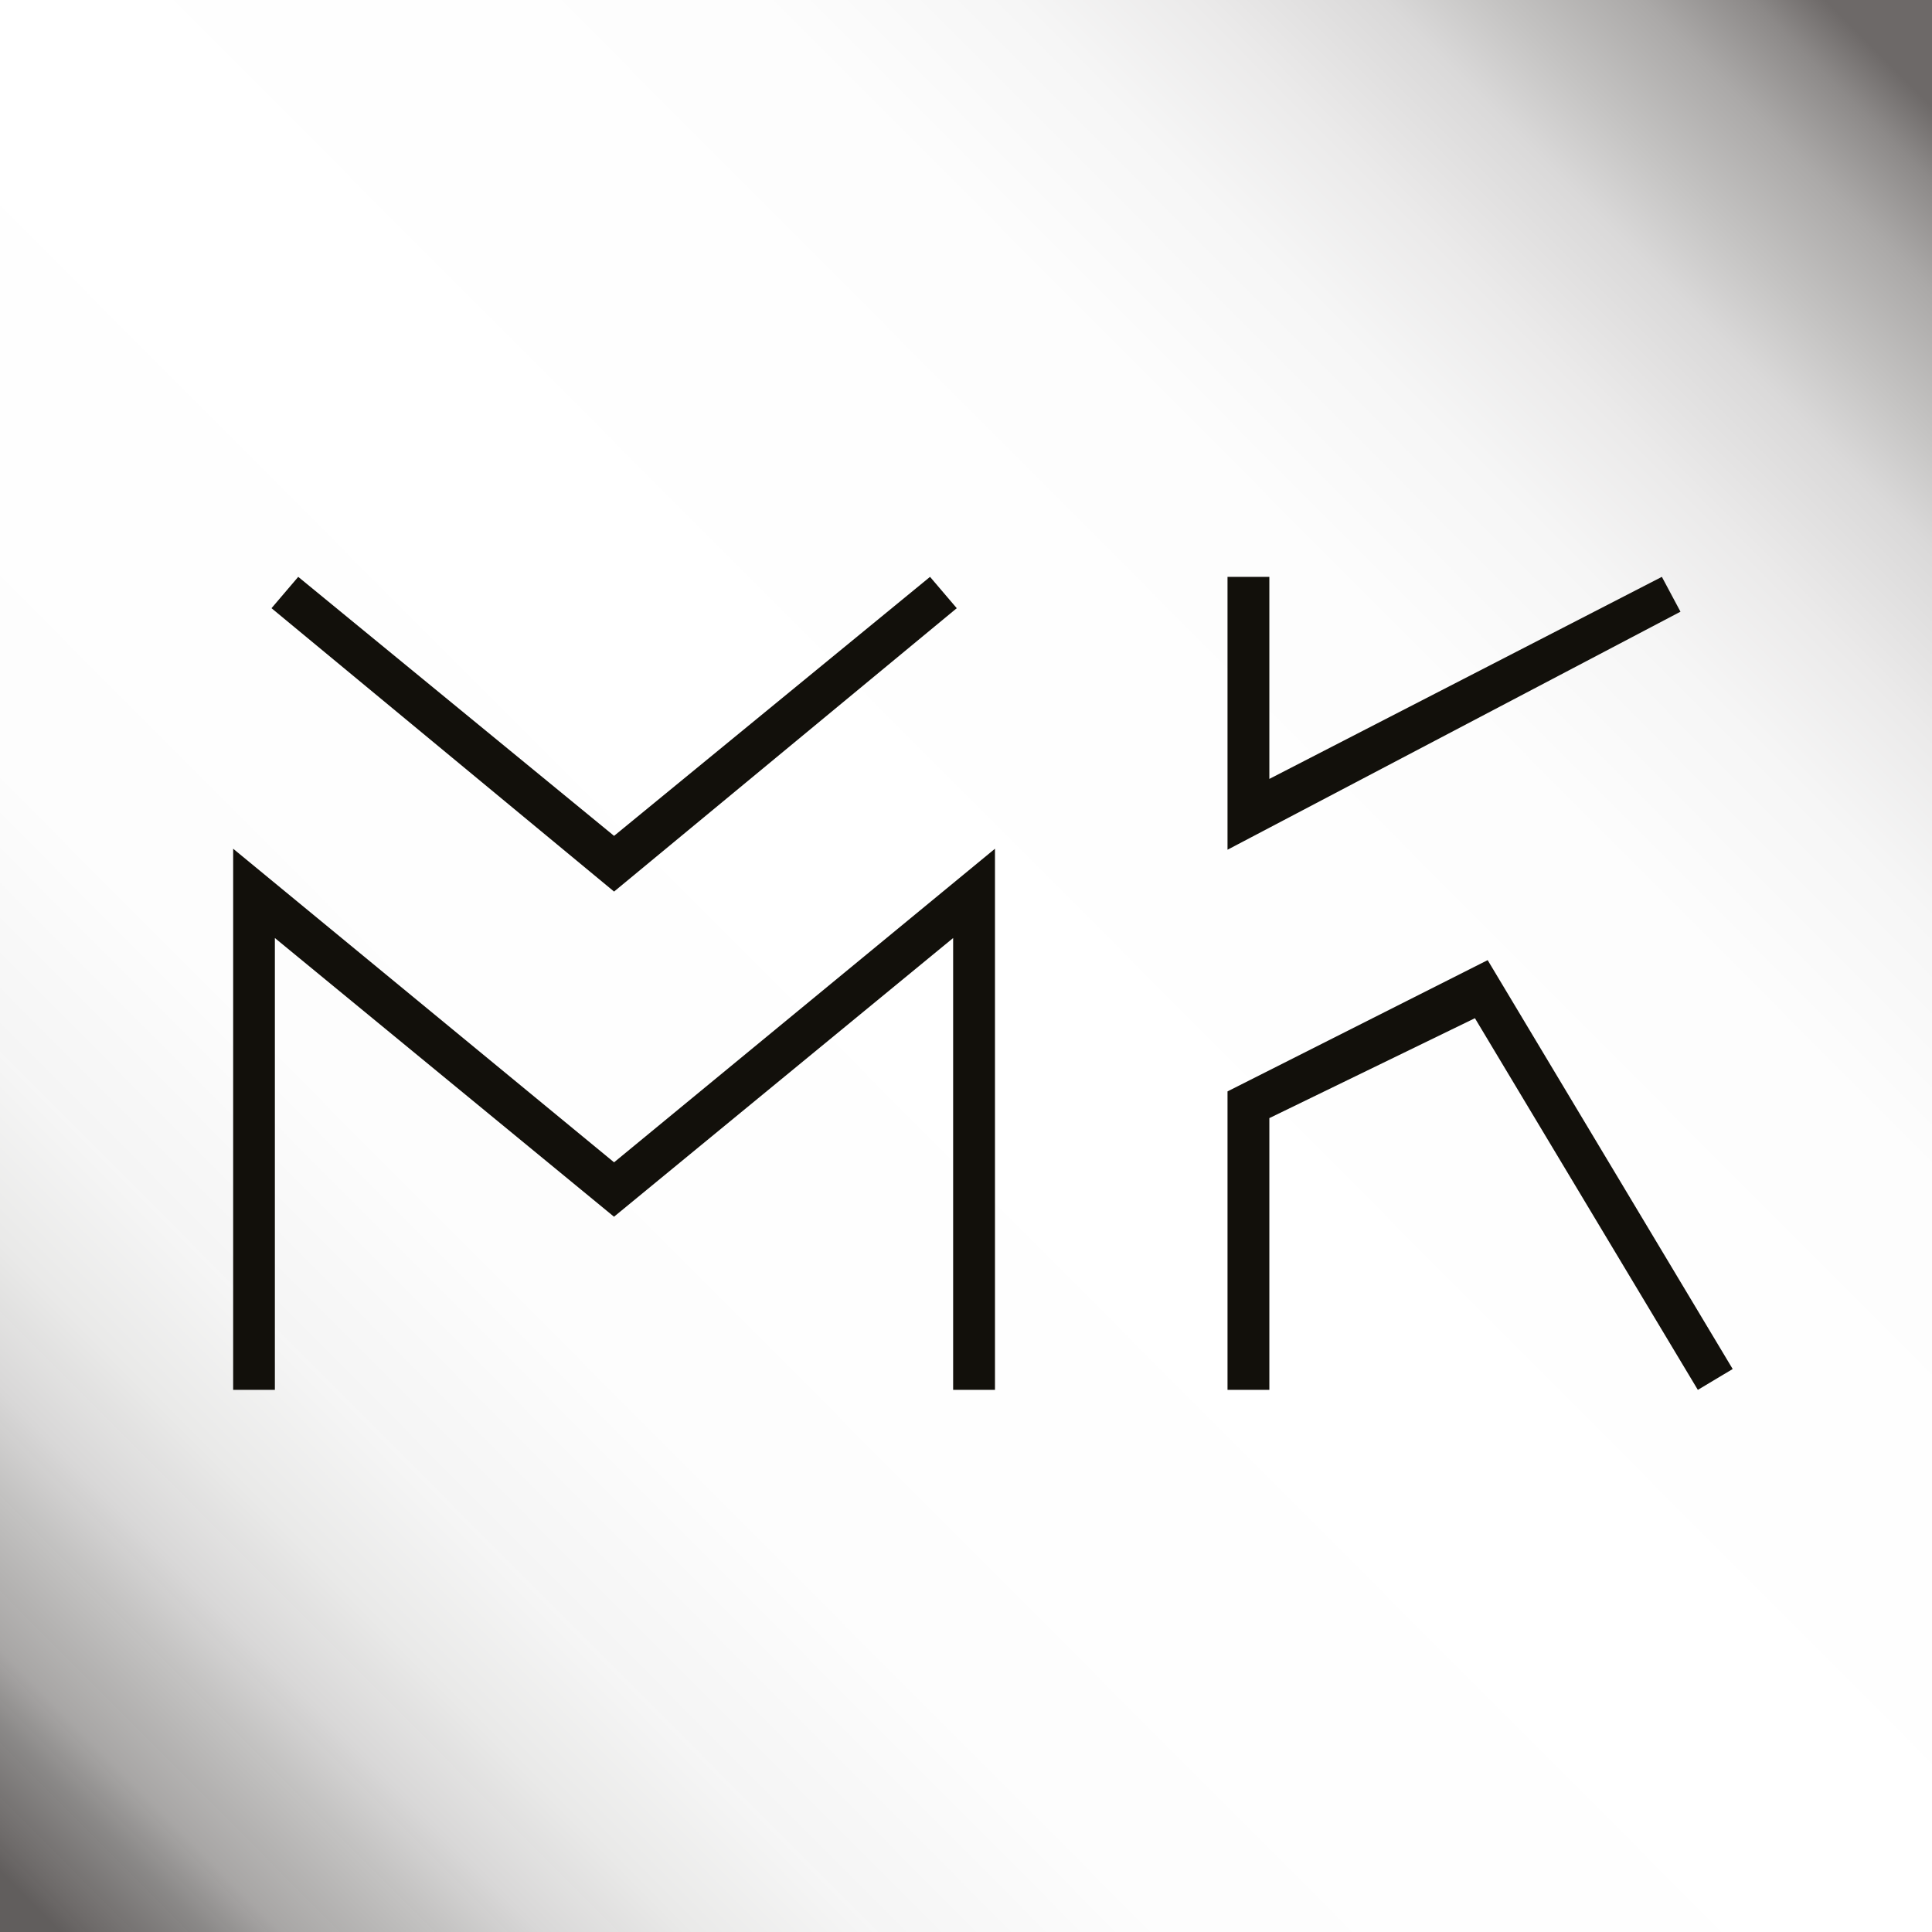
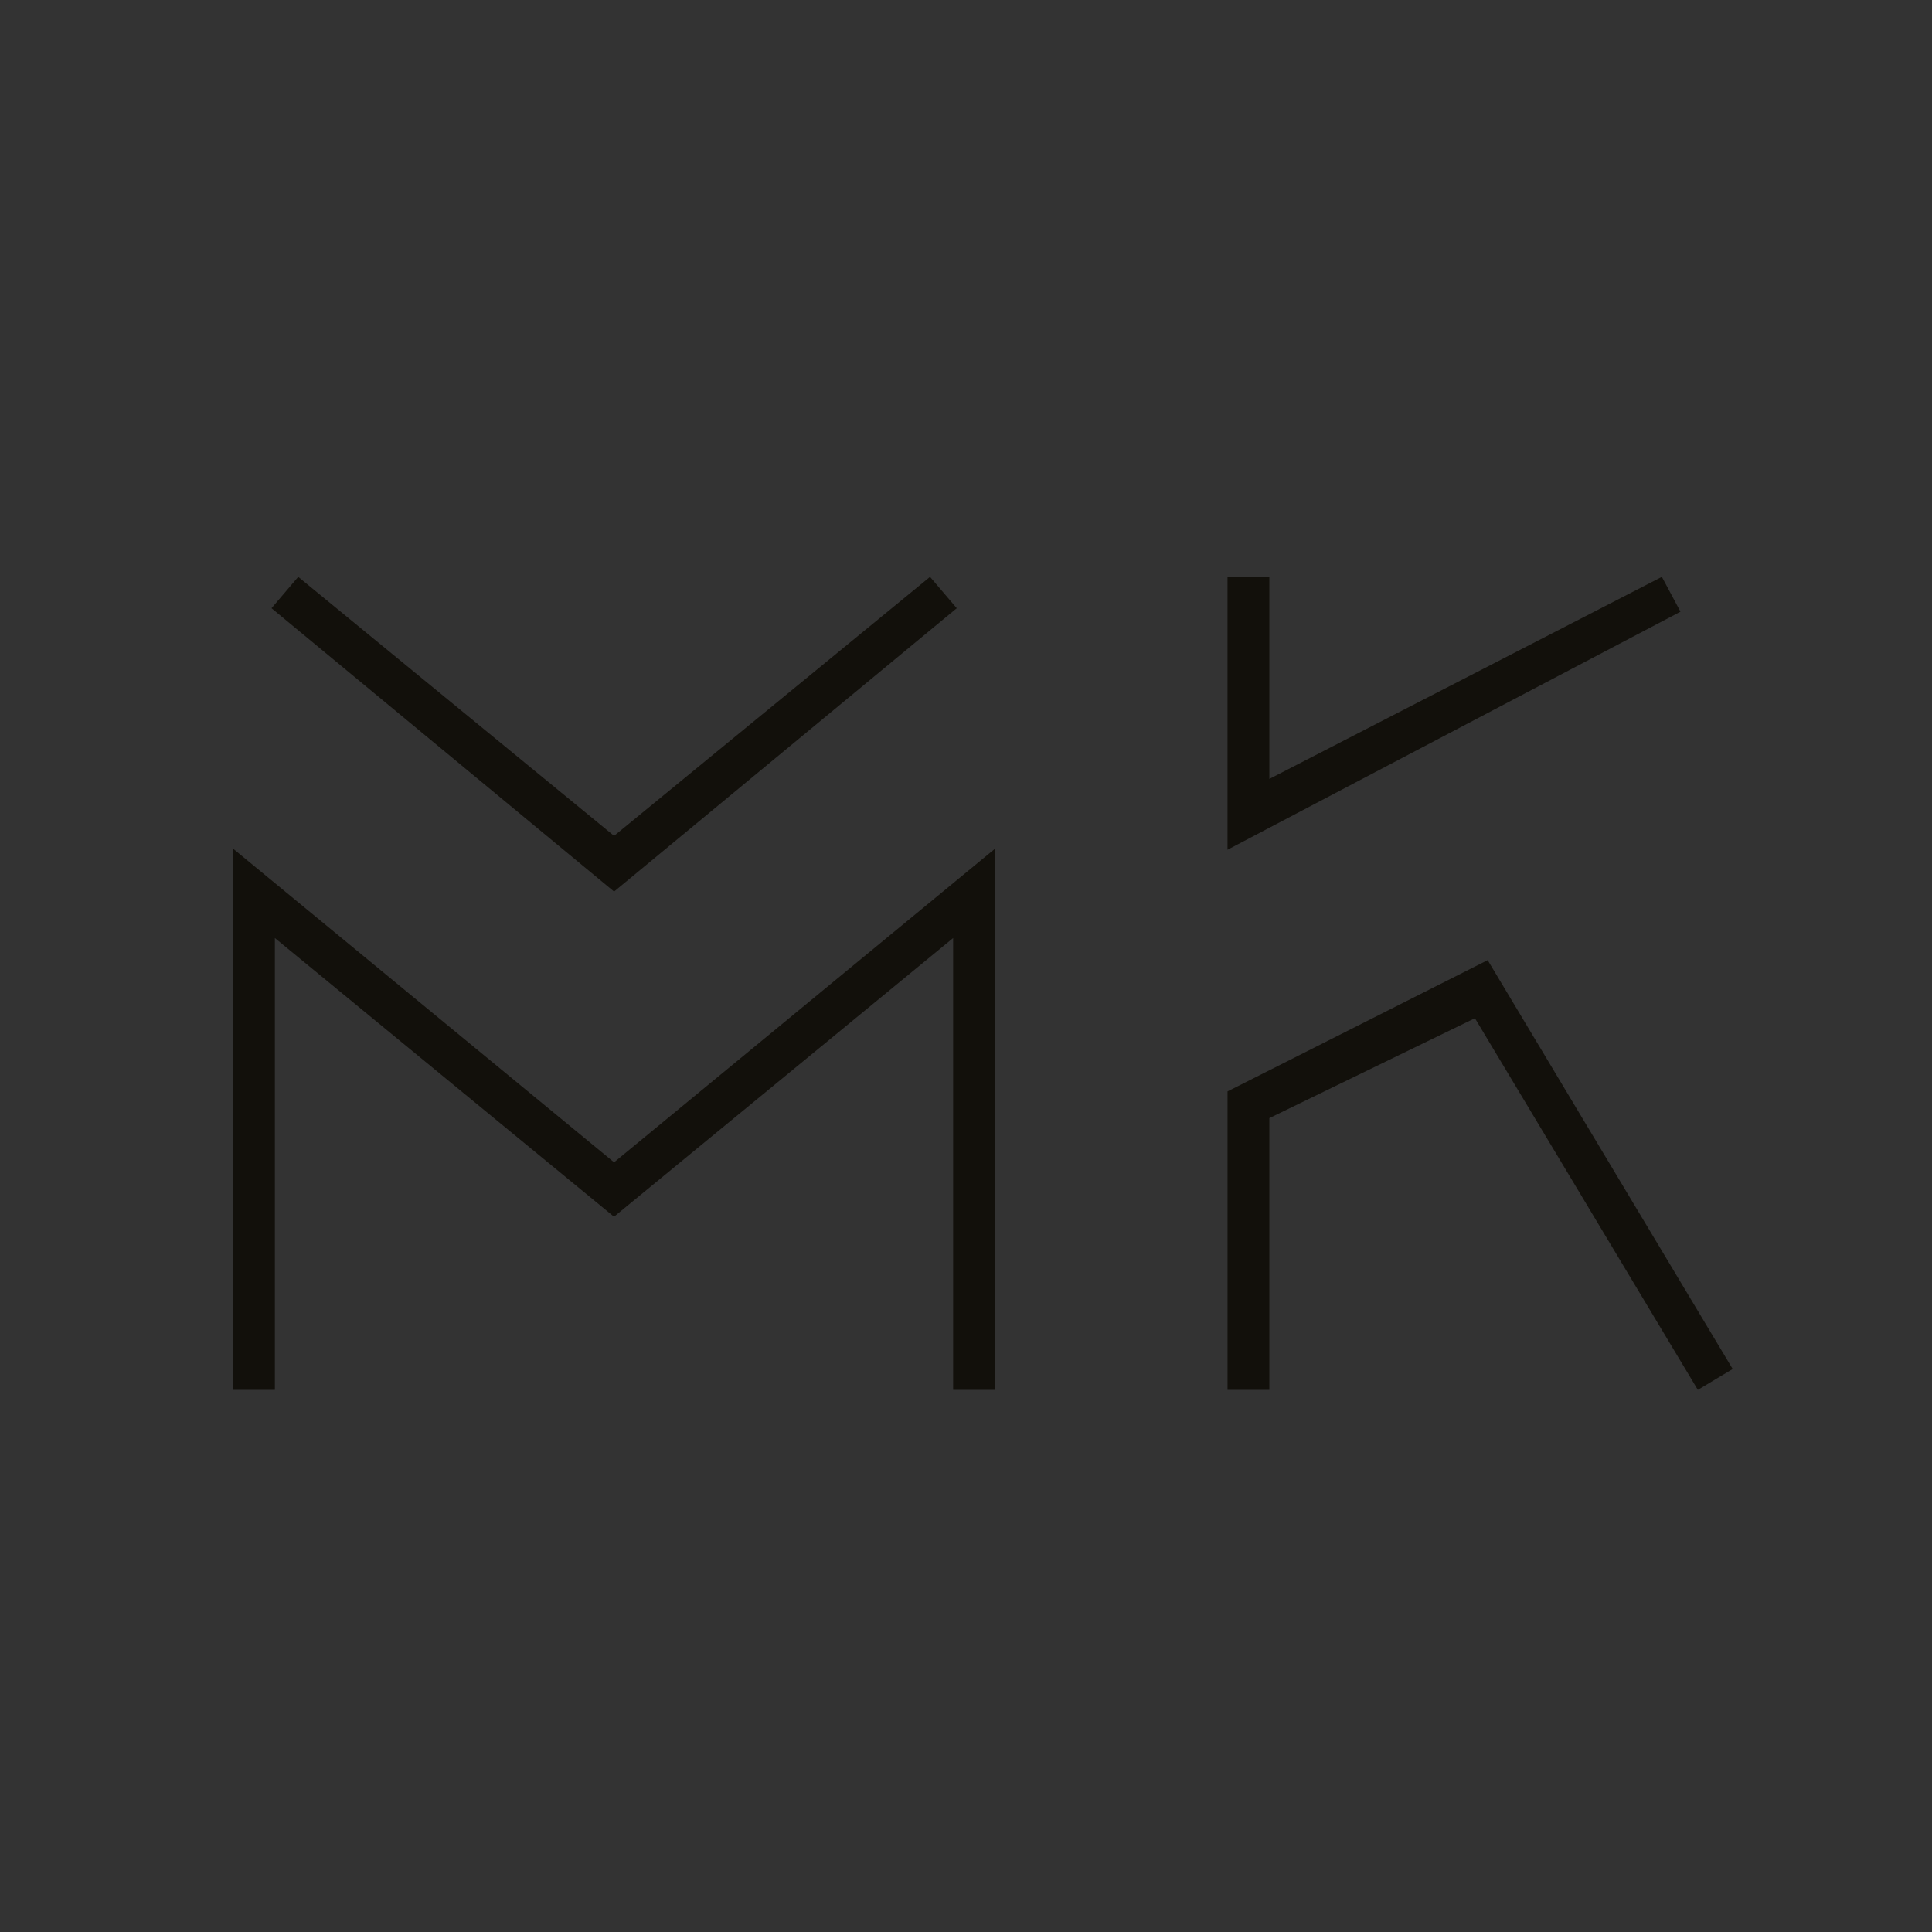
<svg xmlns="http://www.w3.org/2000/svg" id="Layer_2" viewBox="0 0 154.7 154.7" width="155" height="155">
  <rect x="0" y="0" width="154.7" height="154.7" fill="#333333" stroke="none" />
  <defs>
    <style>.cls-1{fill:#12100b;}.cls-2{fill:url(#Dégradé_sans_nom_10);}</style>
    <linearGradient id="Dégradé_sans_nom_10" x1="2.32" y1="152.16" x2="150.53" y2="4.39" gradientUnits="userSpaceOnUse">
      <stop offset="0" stop-color="#6d6968" stop-opacity=".8" />
      <stop offset=".01" stop-color="#7b7776" stop-opacity=".82" />
      <stop offset=".04" stop-color="#999796" stop-opacity=".86" />
      <stop offset=".06" stop-color="#b5b3b2" stop-opacity=".9" />
      <stop offset=".1" stop-color="#cccbca" stop-opacity=".93" />
      <stop offset=".13" stop-color="#dfdede" stop-opacity=".96" />
      <stop offset=".17" stop-color="#ededec" stop-opacity=".98" />
      <stop offset=".22" stop-color="#f7f7f7" stop-opacity=".99" />
      <stop offset=".3" stop-color="#fdfdfd" stop-opacity="1" />
      <stop offset=".5" stop-color="#fff" />
      <stop offset=".71" stop-color="#fdfdfd" />
      <stop offset=".78" stop-color="#f6f6f6" />
      <stop offset=".83" stop-color="#ebeaea" />
      <stop offset=".88" stop-color="#dad9d9" />
      <stop offset=".91" stop-color="#c5c4c3" />
      <stop offset=".95" stop-color="#aba9a8" />
      <stop offset=".98" stop-color="#8c8988" />
      <stop offset="1" stop-color="#6d6968" />
    </linearGradient>
  </defs>
  <g id="Calque_1">
    <g>
-       <path class="cls-2" d="m154.7,154.7H0V0h154.7v154.7Z" />
      <g>
        <path class="cls-1" d="m49.17,97.43l-27.16-22.32v36.18h-3.34v-43.33l30.5,25.11,30.5-25.11v43.33h-3.35v-36.18l-27.16,22.32Zm-27.43-48.73l2.14-2.51,25.29,20.74,25.3-20.74,2.14,2.51-27.44,22.69-27.43-22.69Z" />
        <path class="cls-1" d="m98.29,46.19h3.35v16.18l31.43-16.18,1.49,2.79-36.27,19.06v-21.85Zm20.83,30.69l19.62,32.74-2.79,1.67-17.85-29.76-16.46,8v21.76h-3.35v-23.9l20.83-10.51Z" />
      </g>
    </g>
  </g>
</svg>